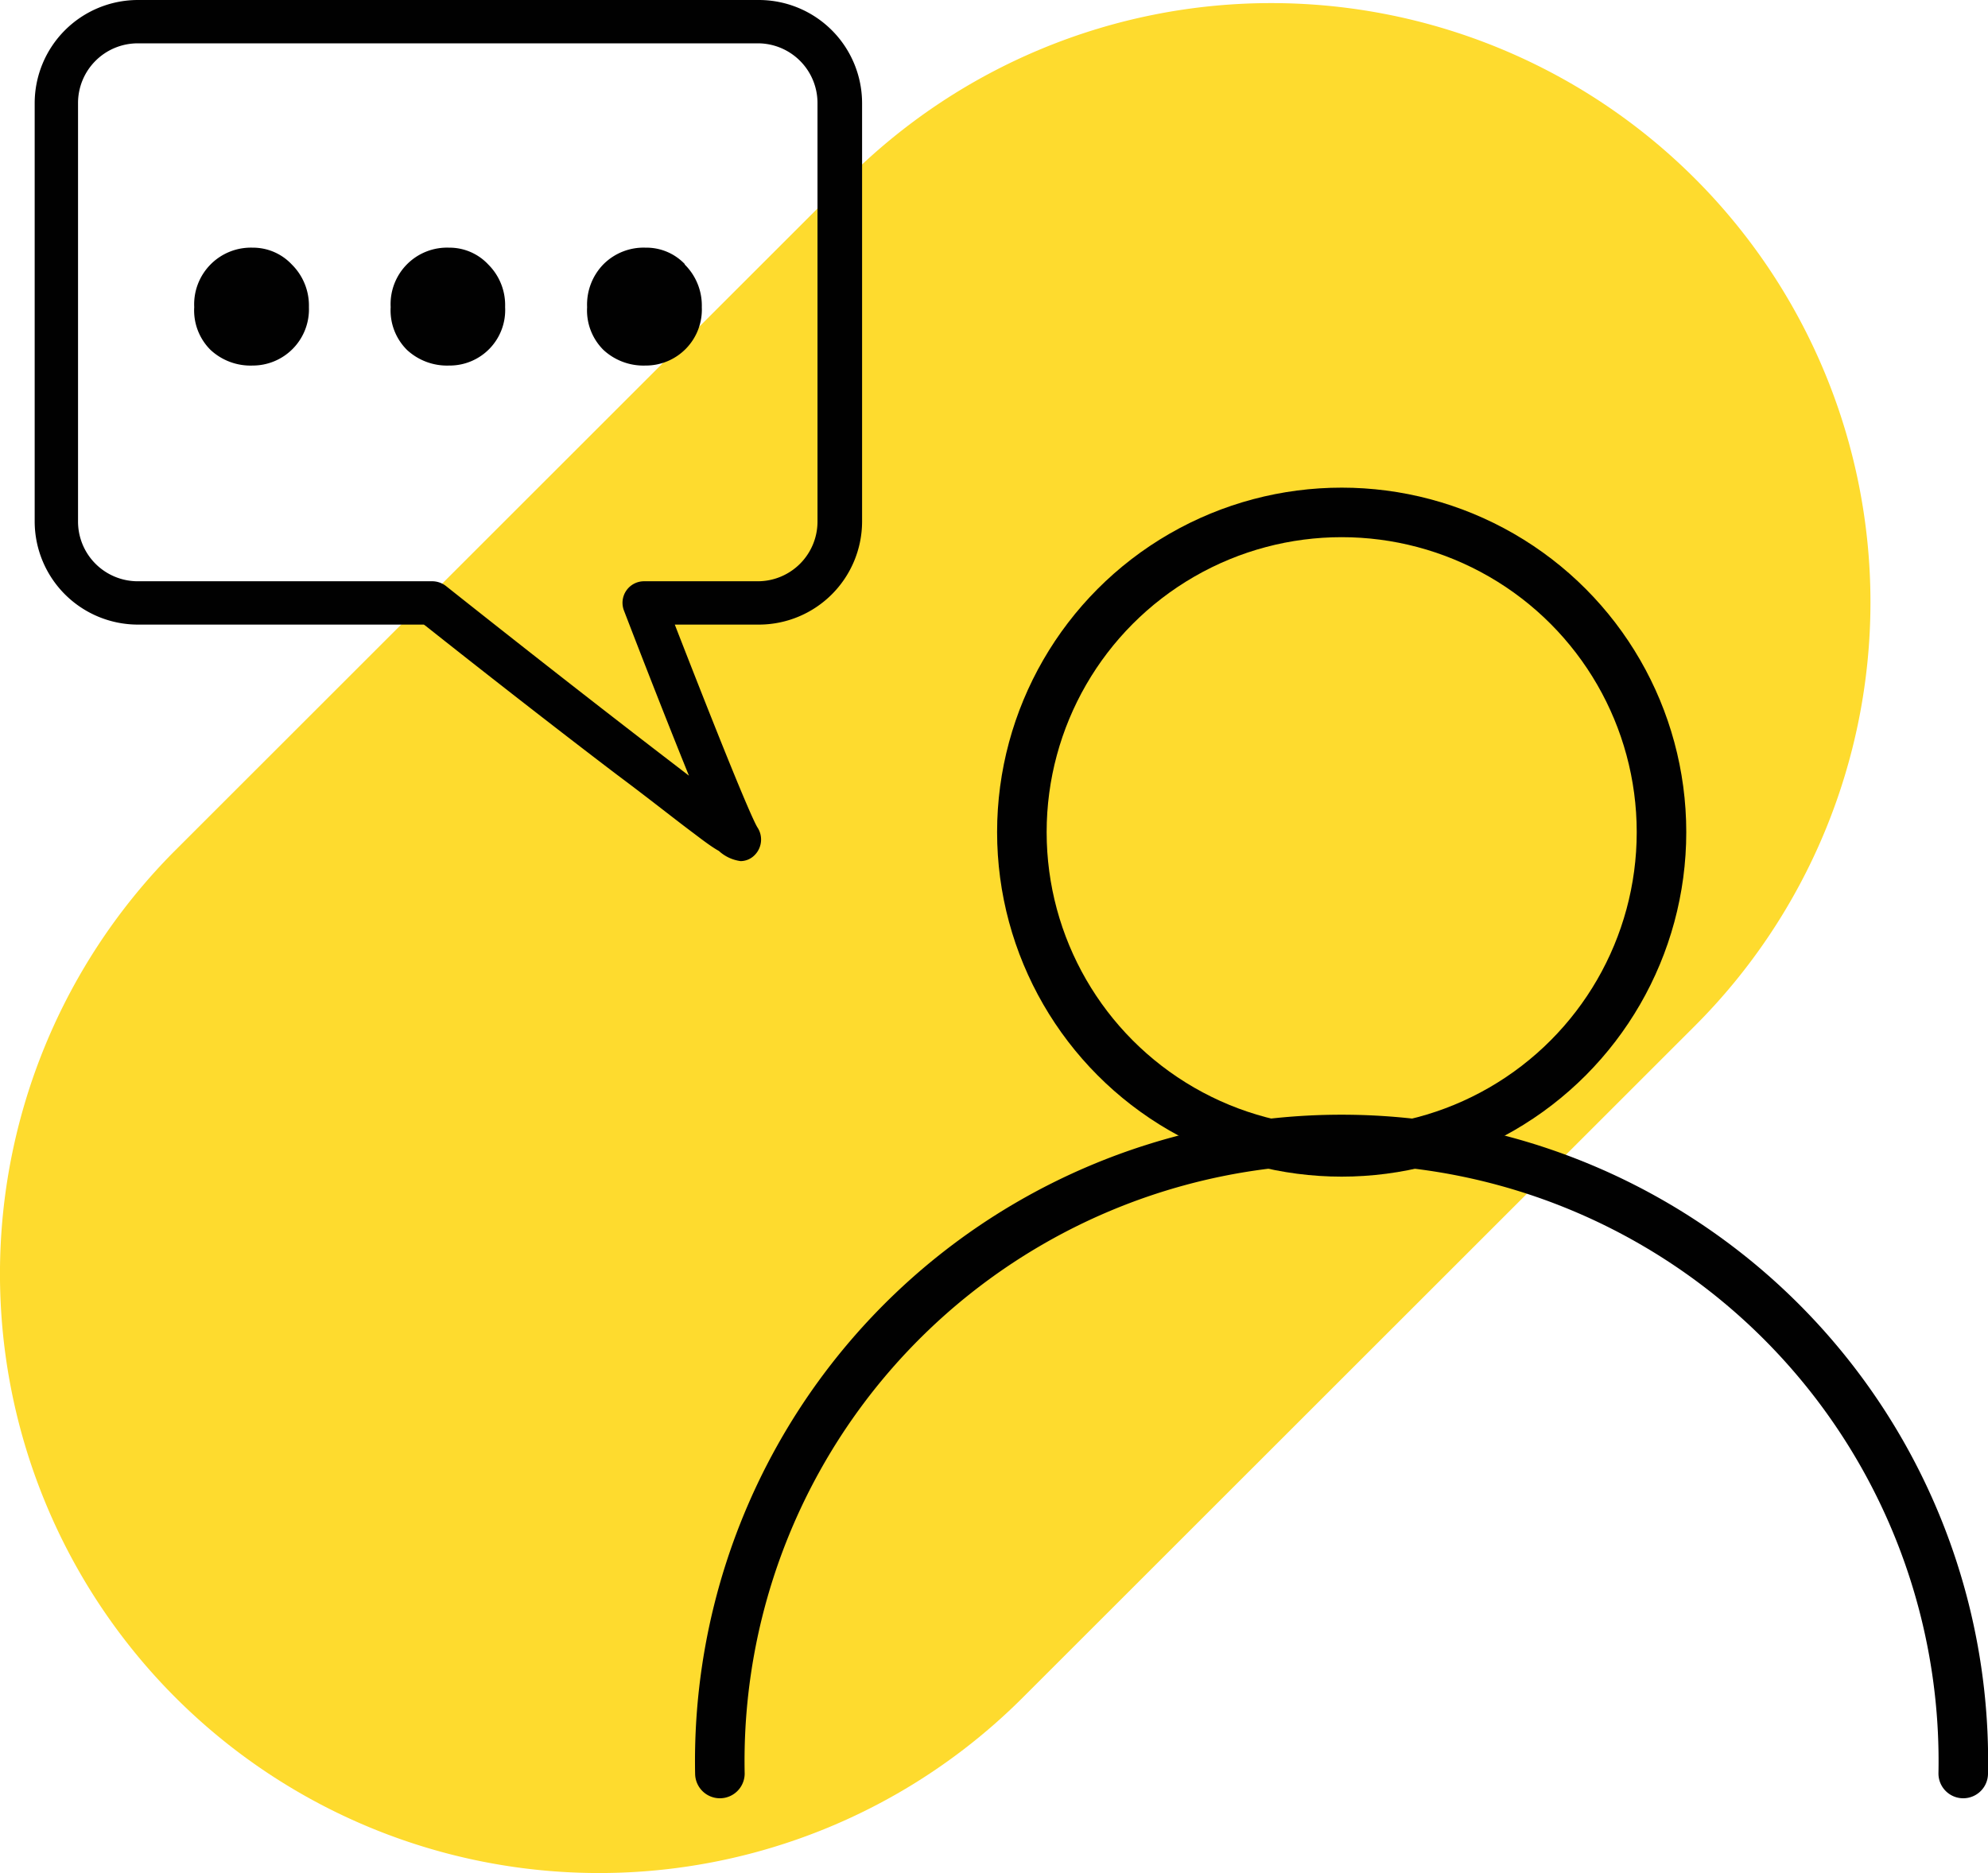
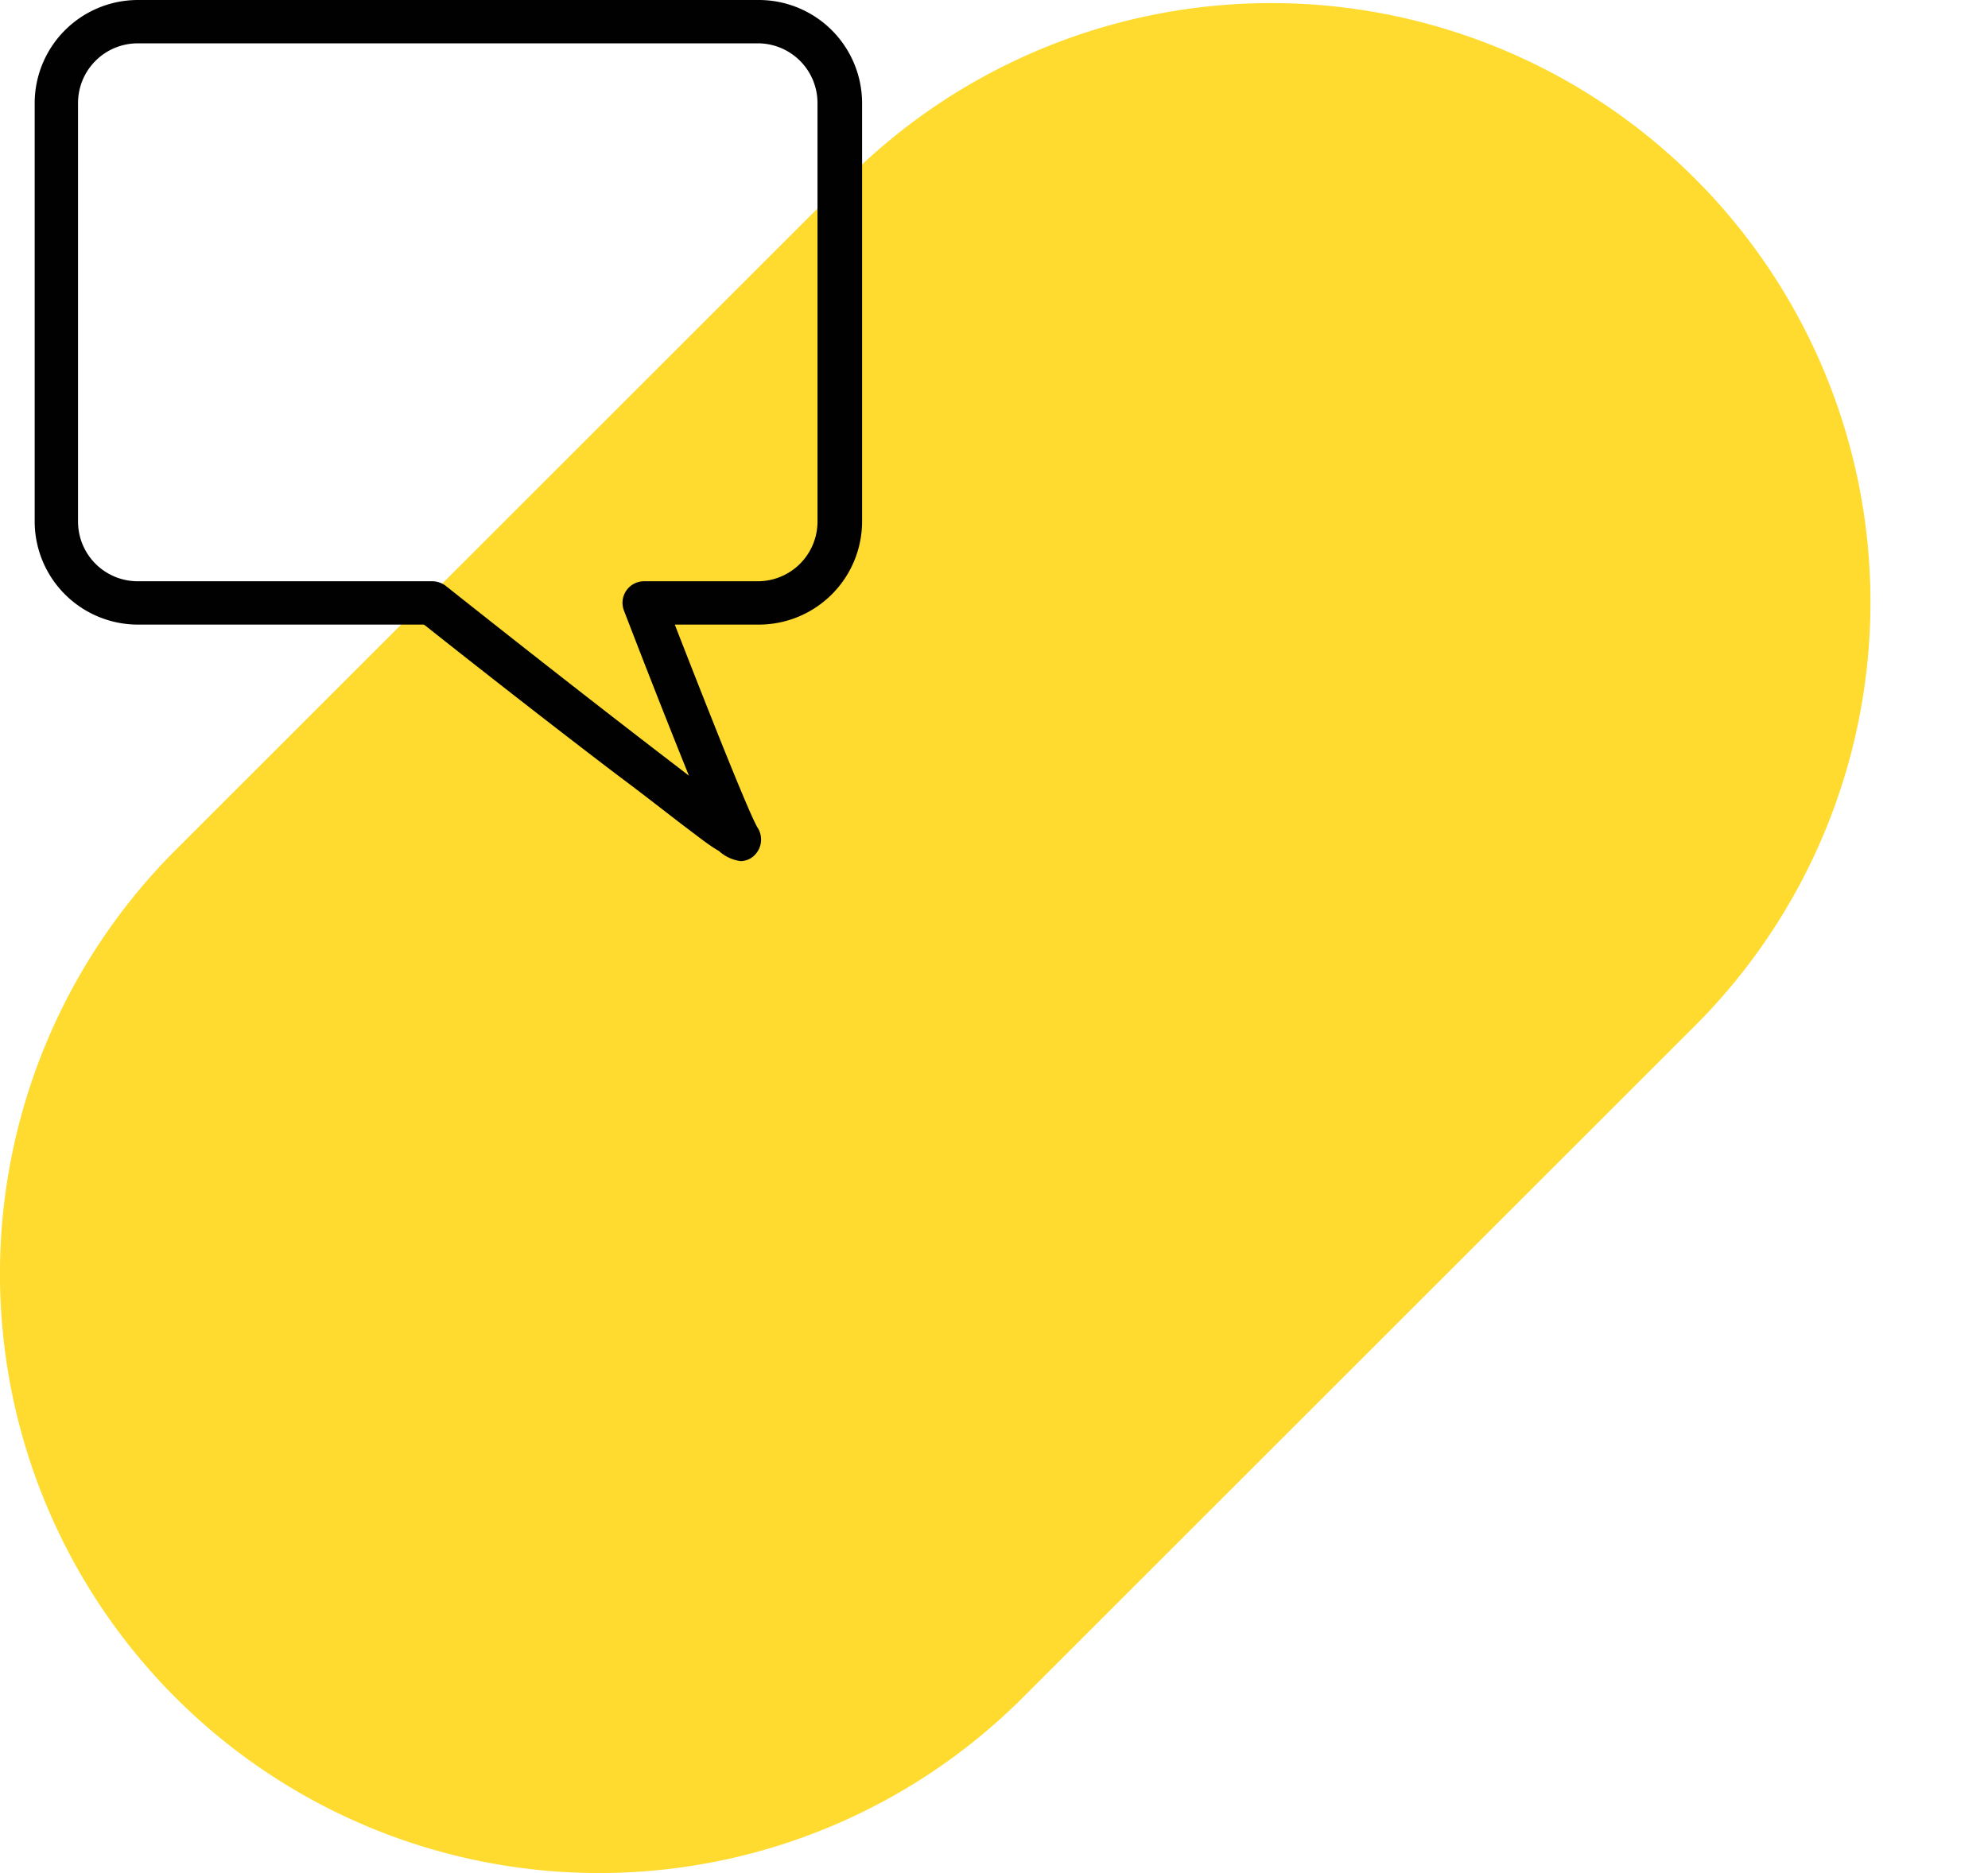
<svg xmlns="http://www.w3.org/2000/svg" id="Layer_1" data-name="Layer 1" viewBox="0 0 80.25 75.63">
  <defs>
    <style>.cls-1{fill:#fedb2e;}.cls-2{fill:#010101;}.cls-3{fill:none;stroke:#010101;stroke-linecap:round;stroke-linejoin:round;stroke-width:2px;}</style>
  </defs>
  <path class="cls-1" d="M7.08,68.54h0a24.2,24.2,0,0,1,0-34.21L34.21,7.21A24.19,24.19,0,0,1,68.42,41.42L41.29,68.54a24.18,24.18,0,0,1-34.21,0" />
-   <path class="cls-2" d="M27.64,10.66A2.14,2.14,0,0,0,26.06,10a2.29,2.29,0,0,0-1.7.67,2.33,2.33,0,0,0-.66,1.73,2.25,2.25,0,0,0,.66,1.73,2.38,2.38,0,0,0,1.7.63,2.26,2.26,0,0,0,2.27-2.36,2.33,2.33,0,0,0-.69-1.72Z" />
  <path class="cls-2" d="M29.9,34.77a.8.8,0,0,0,.55-.23.89.89,0,0,0,.12-1.14c-.16-.27-.79-1.66-3.21-7.87l-.12-.31h3.4a4.17,4.17,0,0,0,4.16-4.16V4.16A4.17,4.17,0,0,0,30.64,0H5.56A4.17,4.17,0,0,0,1.4,4.16v16.9a4.17,4.17,0,0,0,4.16,4.16H17.11l.07.05c2.13,1.69,5.21,4.1,7.71,6,1.34,1,2.39,1.84,3.13,2.39.42.32.73.55,1,.7A1.61,1.61,0,0,0,29.9,34.77ZM33,21.06a2.41,2.41,0,0,1-2.4,2.41H26a.87.87,0,0,0-.81,1.19c.9,2.34,1.68,4.32,2.31,5.89l.31.77-.65-.5c-2.1-1.61-5.18-4-9.16-7.16a.91.91,0,0,0-.54-.19H5.56a2.41,2.41,0,0,1-2.41-2.41V4.16A2.41,2.41,0,0,1,5.56,1.75H30.64A2.41,2.41,0,0,1,33,4.16Z" />
-   <path class="cls-2" d="M10.2,10a2.29,2.29,0,0,0-2.36,2.4,2.25,2.25,0,0,0,.66,1.73,2.37,2.37,0,0,0,1.7.63,2.27,2.27,0,0,0,2.27-2.36,2.33,2.33,0,0,0-.69-1.72A2.15,2.15,0,0,0,10.2,10Z" />
-   <path class="cls-2" d="M18.13,10a2.28,2.28,0,0,0-2.36,2.4,2.25,2.25,0,0,0,.66,1.73,2.38,2.38,0,0,0,1.7.63,2.24,2.24,0,0,0,2.26-2.36,2.31,2.31,0,0,0-.68-1.72A2.14,2.14,0,0,0,18.13,10Z" />
-   <circle class="cls-3" cx="54.16" cy="33.6" r="12.91" />
-   <path class="cls-3" d="M29.06,71.61a25.1,25.1,0,1,1,50.19,0" />
</svg>